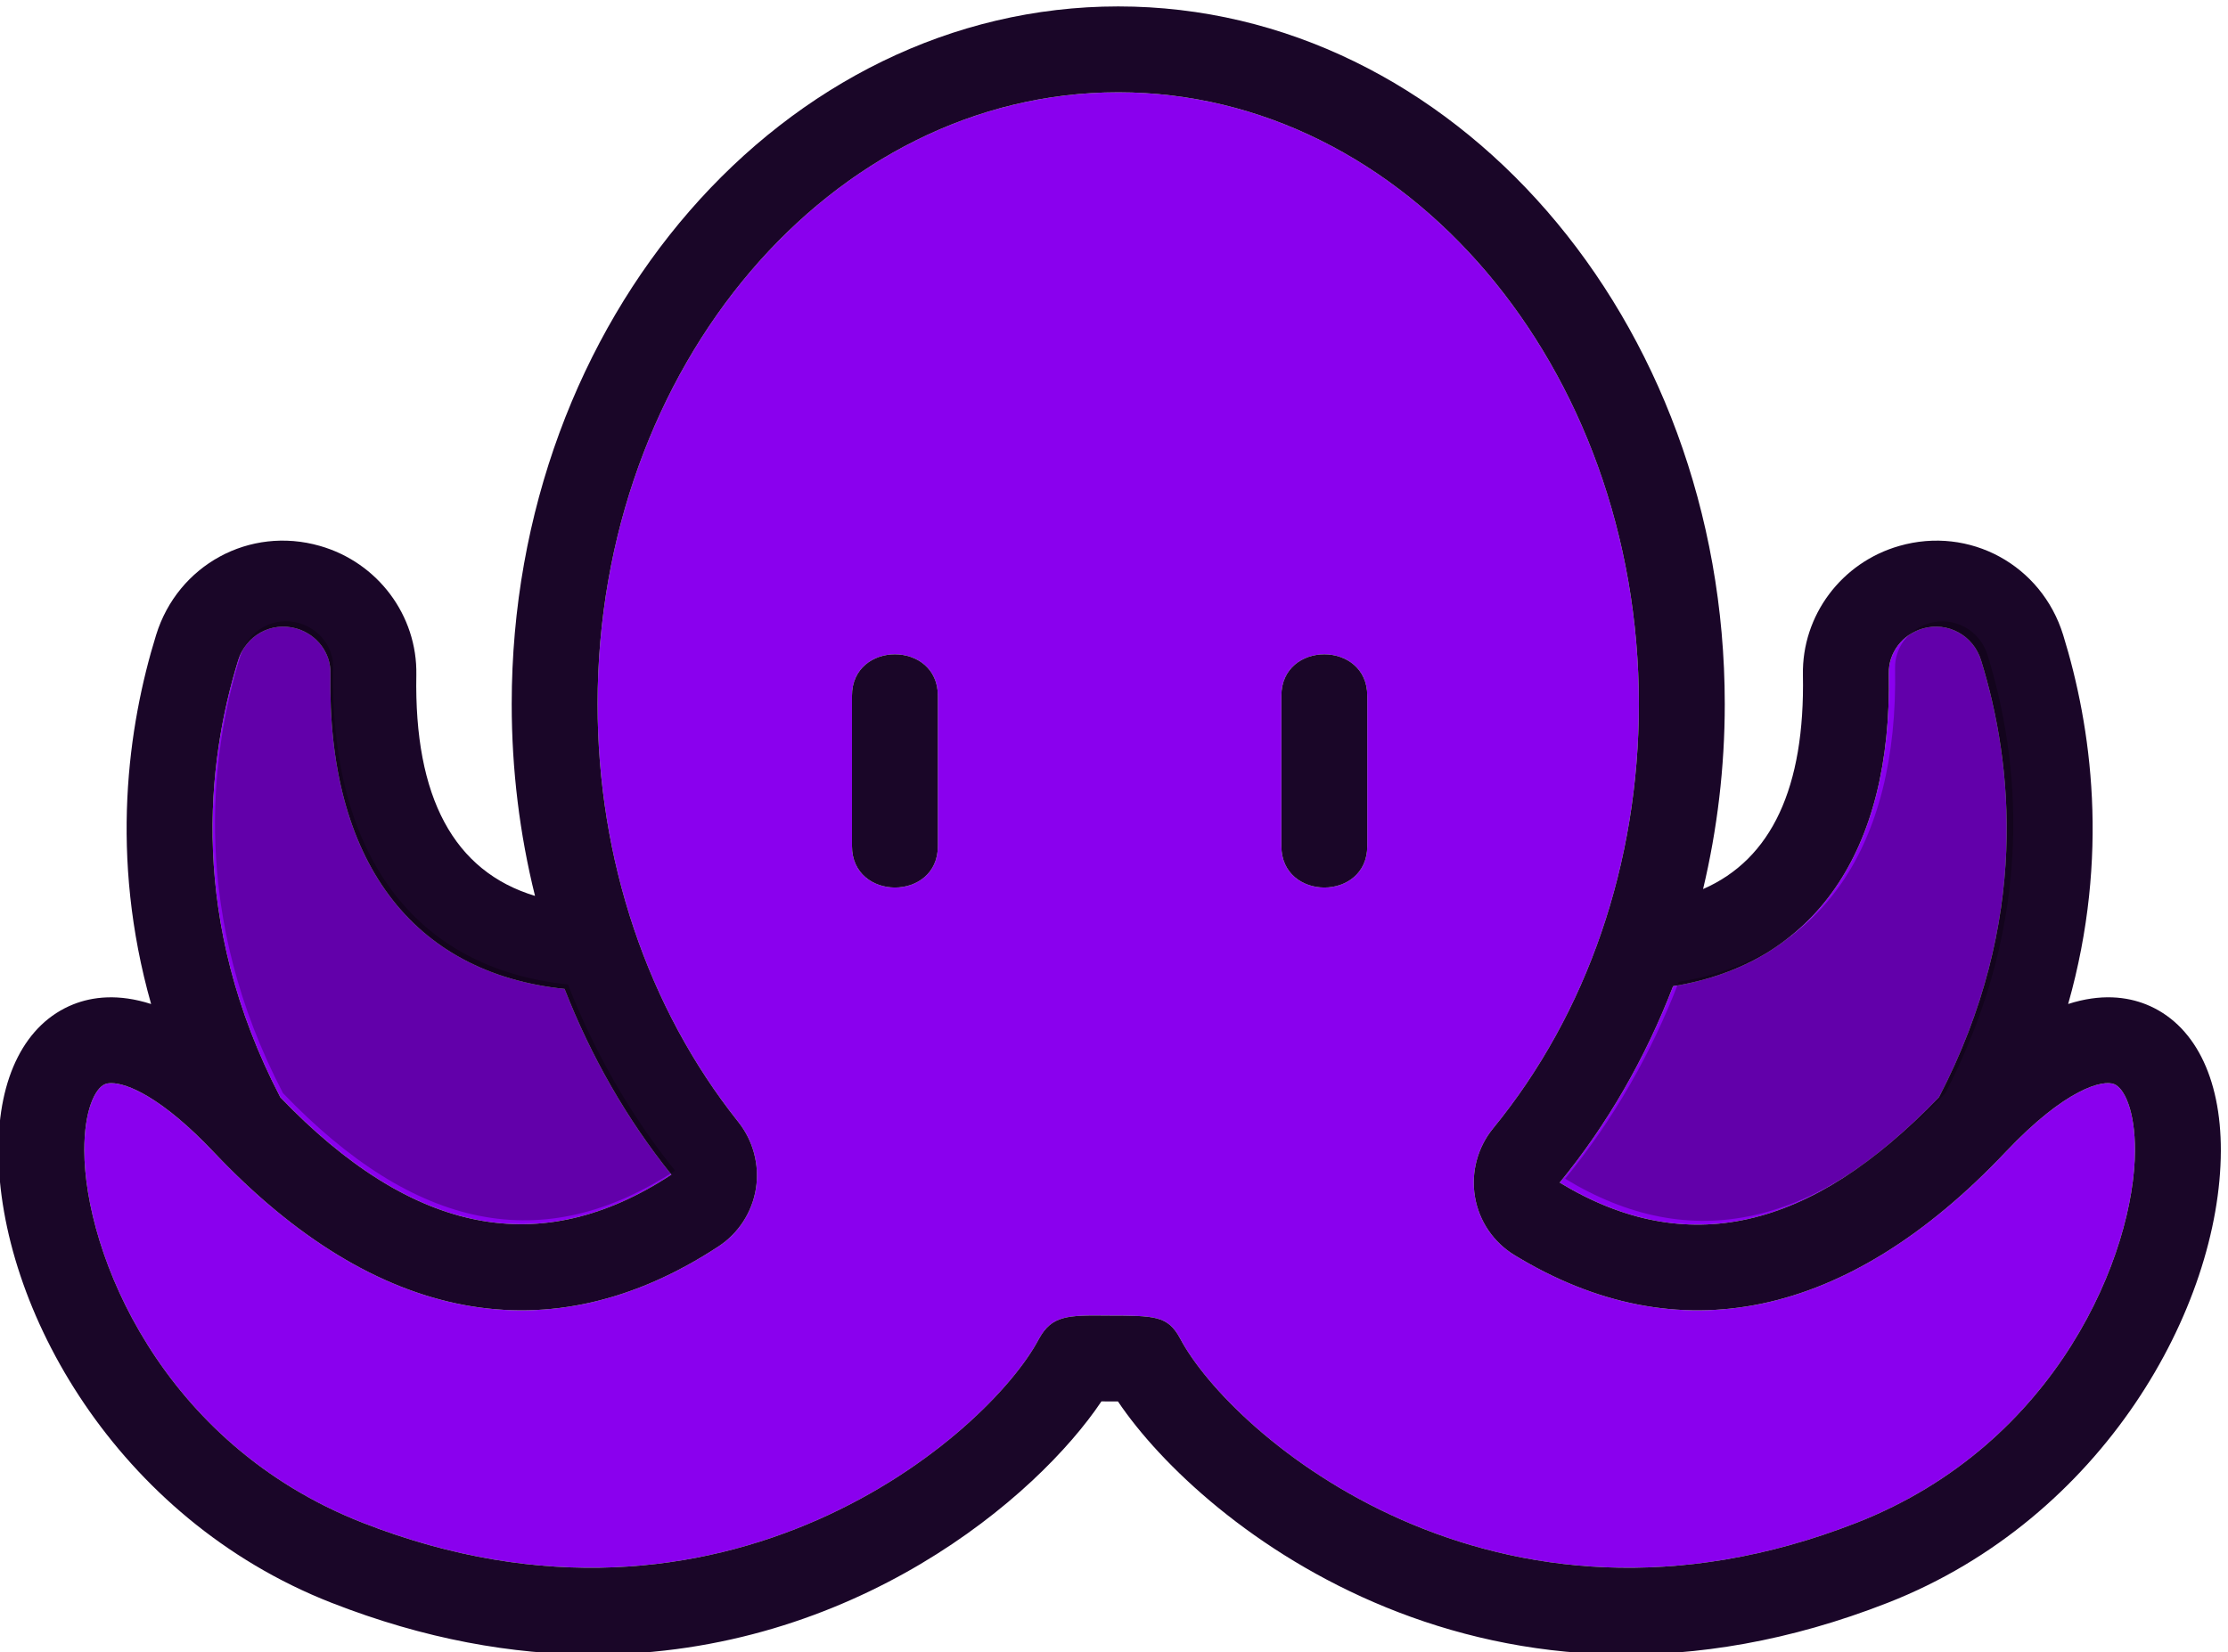
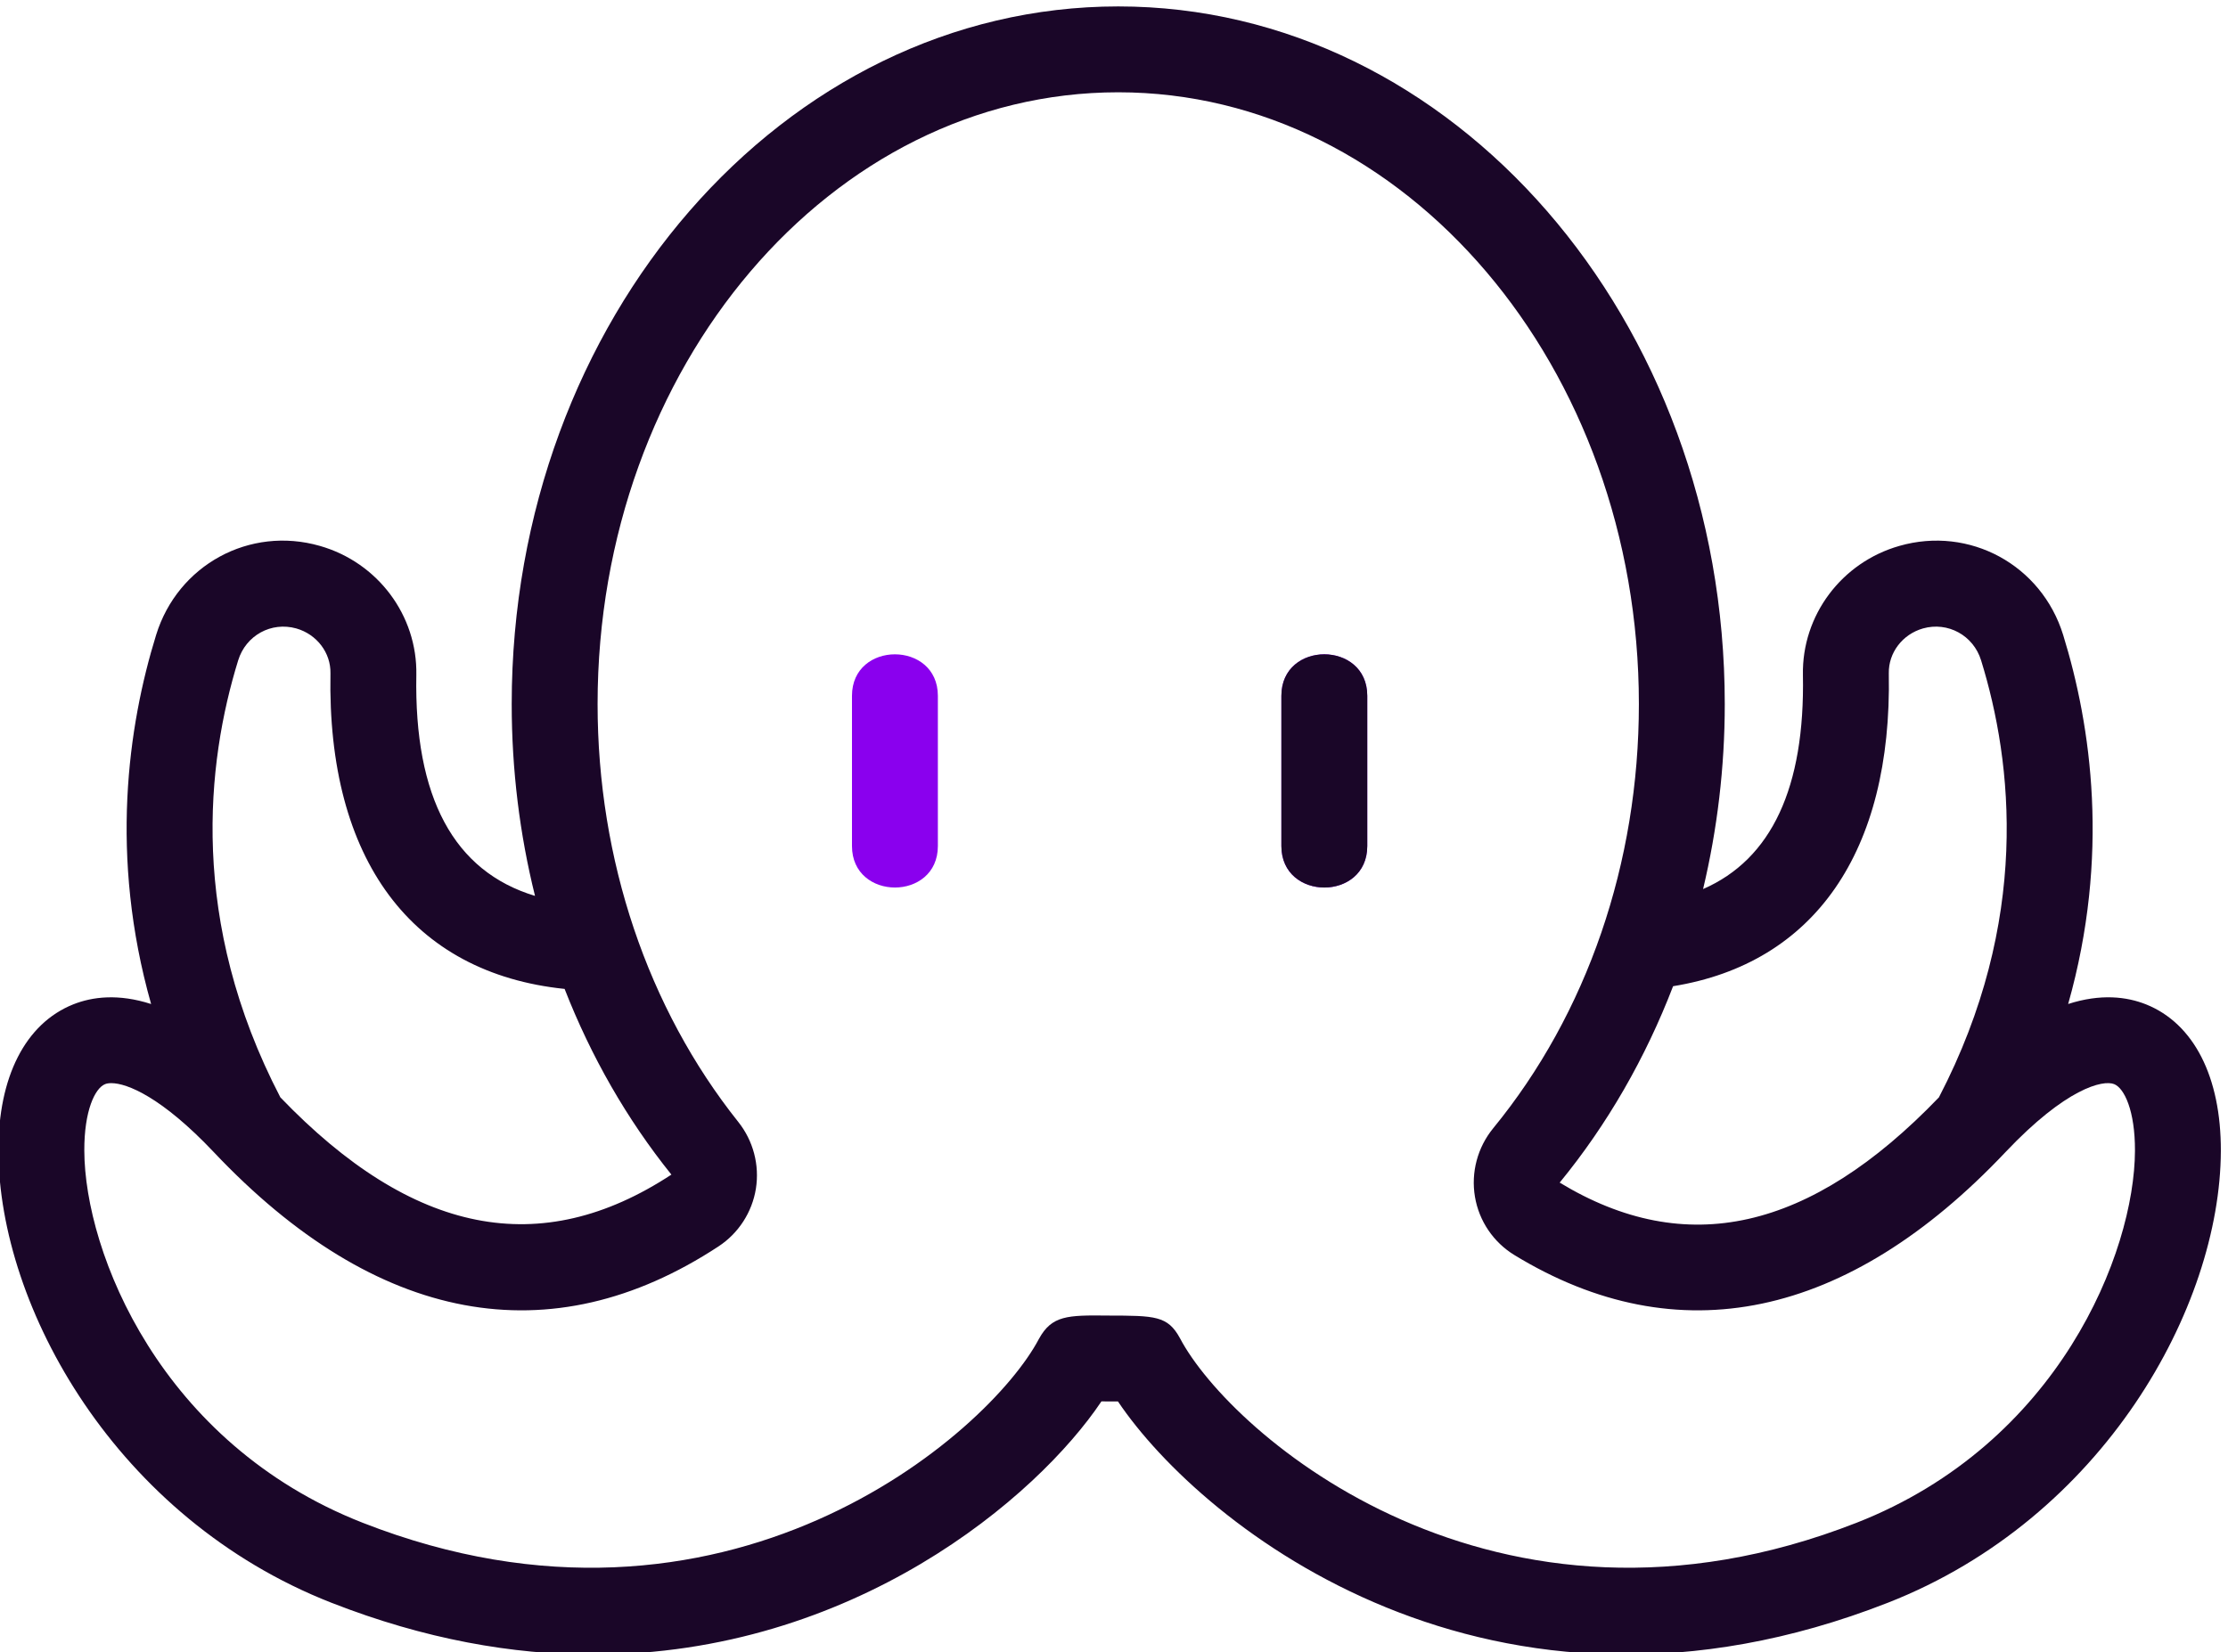
<svg xmlns="http://www.w3.org/2000/svg" xmlns:ns1="http://sodipodi.sourceforge.net/DTD/sodipodi-0.dtd" xmlns:ns2="http://www.inkscape.org/namespaces/inkscape" version="1.1" viewBox="0 0 2085.677 1546.986" ns1:docname="svg.svg" ns2:version="1.3.2 (091e20ef0f, 2023-11-25)" id="svg1">
  <defs id="defs1" />
  <ns1:namedview id="namedview1" pagecolor="#ffffff" bordercolor="#000000" borderopacity="0.25" ns2:showpageshadow="2" ns2:pageopacity="0.0" ns2:pagecheckerboard="0" ns2:deskcolor="#d1d1d1" ns2:zoom="0.25022921" ns2:cx="243.7765" ns2:cy="1698.4428" ns2:window-width="3440" ns2:window-height="1368" ns2:window-x="0" ns2:window-y="275" ns2:window-maximized="1" ns2:current-layer="group-R5">
    <ns2:page x="0" y="0" ns2:label="1" id="page1" width="2085.677" height="1546.986" margin="0" bleed="0" />
  </ns1:namedview>
  <g id="g1" ns2:groupmode="layer" ns2:label="1" transform="translate(-590.497,-859.84)">
    <g id="group-R5" style="fill:#7d1bc0;fill-opacity:1">
      <g id="g10">
        <g id="g9" style="fill:#8a00ee;fill-opacity:1">
-           <path id="path2" d="m 18086.9,10371.3 c 645.7,1241.4 519.4,2357 296.8,3076.7 -54.3,175.9 -234.6,273.8 -409,224.4 -144.4,-41.2 -243.3,-171.1 -240.5,-315.8 23.7,-1258.2 -525.8,-2042 -1518.3,-2202.8 -193.8,-504.2 -461.7,-972 -798.2,-1382.6 887.8,-538.6 1762.4,-343.3 2669.2,600.1" style="fill:#8a00ee;fill-opacity:1;fill-rule:nonzero;stroke:none" transform="matrix(0.133,0,0,-0.133,0,3266.667)" />
-           <path id="path3" d="m 9165.5,9827.6 c -313.75,390 -566,831.9 -751.69,1307.2 -1074.98,111 -1672.73,909.3 -1648.04,2222.1 2.82,144.4 -96.09,274.3 -240.39,315.5 -175.91,49.4 -354.83,-48.7 -409.08,-224.4 -222.58,-719.7 -348.9,-1835.3 296.77,-3076.5 931.29,-969.2 1831.87,-1147.9 2752.43,-543.9" style="fill:#8a00ee;fill-opacity:1;fill-rule:nonzero;stroke:none" transform="matrix(0.133,0,0,-0.133,0,3266.667)" />
-           <path id="path4" d="m 10436.5,13198.3 c 0,389.5 604.5,388.9 604.5,0 0,-352.7 0,-705.2 0,-1057.8 0,-389.6 -604.5,-389 -604.5,0 0,352.6 0,705.1 0,1057.8 z m 3022.4,0 c 0,389.5 604.4,388.9 604.4,0 0,-352.7 0,-705.2 0,-1057.8 0,-389.6 -604.4,-389 -604.4,0 0,352.6 0,705.1 0,1057.8 z M 6992.37,7376.7 c 2548.86,-998.7 4406.93,623.1 4760.33,1295 90.8,164.5 199.7,166.8 485.7,163.5 331.2,-0.6 420.2,-0.9 506.7,-159.5 355.5,-675.6 2212.7,-2297.9 4762.5,-1299 1422.6,557.5 1956.6,1902.5 1959.2,2619.3 0.9,281.3 -75.1,440 -146.3,468.4 -78.9,31.7 -338.9,-27.9 -765.3,-478.9 -1111.7,-1176 -2307.2,-1426 -3456.7,-724.1 -147.1,90 -248.2,239.1 -277.1,409.3 -29.2,171.9 17.8,348.3 128.8,483.8 660.9,806.6 1024.9,1866.9 1024.9,2985.4 0,2374.8 -1643.9,4306.8 -3664.5,4306.8 -2020.6,0 -3664.65,-1932 -3664.65,-4306.8 0,-1095.6 351.63,-2140.1 989.95,-2941.2 105.5,-132.2 150.89,-303.6 124.31,-470.3 -26.58,-165.9 -122.42,-313.9 -262.96,-406.2 -1180.92,-775.4 -2409.38,-546.1 -3552.42,663.3 -366.43,387.5 -610.69,485.9 -721.65,485.9 -18.16,0 -32.66,-2.6 -43.73,-7 -71.13,-28.4 -147.27,-187.1 -146.19,-468.4 2.49,-716.8 536.52,-2061.8 1959.11,-2619.3" style="fill:#8a00ee;fill-opacity:1;fill-rule:nonzero;stroke:none" transform="matrix(0.133,0,0,-0.133,0,3266.667)" />
+           <path id="path4" d="m 10436.5,13198.3 c 0,389.5 604.5,388.9 604.5,0 0,-352.7 0,-705.2 0,-1057.8 0,-389.6 -604.5,-389 -604.5,0 0,352.6 0,705.1 0,1057.8 z m 3022.4,0 c 0,389.5 604.4,388.9 604.4,0 0,-352.7 0,-705.2 0,-1057.8 0,-389.6 -604.4,-389 -604.4,0 0,352.6 0,705.1 0,1057.8 z M 6992.37,7376.7 " style="fill:#8a00ee;fill-opacity:1;fill-rule:nonzero;stroke:none" transform="matrix(0.133,0,0,-0.133,0,3266.667)" />
        </g>
        <g id="g7">
-           <path id="path5" d="m 11041,12140.5 c 0,352.6 0,705.1 0,1057.8 0,388.9 -604.5,389.5 -604.5,0 0,-352.7 0,-705.2 0,-1057.8 0,-389 604.5,-389.6 604.5,0" style="fill:#1a0628;fill-opacity:1;fill-rule:nonzero;stroke:none" transform="matrix(0.133,0,0,-0.133,0,3266.667)" />
          <path id="path6" d="m 14063.3,12140.5 c 0,352.6 0,705.1 0,1057.8 0,388.9 -604.4,389.5 -604.4,0 0,-352.7 0,-705.2 0,-1057.8 0,-389 604.4,-389.6 604.4,0" style="fill:#1a0628;fill-opacity:1;fill-rule:nonzero;stroke:none" transform="matrix(0.133,0,0,-0.133,0,3266.667)" />
          <path id="path7" d="m 5179.45,10464.4 c 11.07,4.4 25.57,7 43.73,7 110.96,0 355.22,-98.4 721.65,-485.9 1143.04,-1209.4 2371.5,-1438.7 3552.42,-663.3 140.54,92.3 236.38,240.3 262.96,406.2 26.58,166.7 -18.81,338.1 -124.31,470.3 -638.32,801.1 -989.95,1845.6 -989.95,2941.2 0,2374.8 1644.05,4306.8 3664.65,4306.8 2020.6,0 3664.5,-1932 3664.5,-4306.8 0,-1118.5 -364,-2178.8 -1024.9,-2985.4 -111,-135.5 -158,-311.9 -128.8,-483.8 28.9,-170.2 130,-319.3 277.1,-409.3 1149.5,-701.9 2345,-451.9 3456.7,724.1 426.4,451 686.4,510.6 765.3,478.9 71.2,-28.4 147.2,-187.1 146.3,-468.4 -2.6,-716.8 -536.6,-2061.8 -1959.2,-2619.3 -2549.8,-998.9 -4407,623.4 -4762.5,1299 -86.5,158.6 -175.5,158.9 -506.7,159.5 -286,3.3 -394.9,1 -485.7,-163.5 C 11399.3,7999.8 9541.23,6378 6992.37,7376.7 5569.78,7934.2 5035.75,9279.2 5033.26,9996 c -1.08,281.3 75.06,440 146.19,468.4 z M 6116.3,13448 c 54.25,175.7 233.17,273.8 409.08,224.4 144.3,-41.2 243.21,-171.1 240.39,-315.5 -24.69,-1312.8 573.06,-2111.1 1648.04,-2222.1 185.69,-475.3 437.94,-917.2 751.69,-1307.2 -920.56,-604 -1821.14,-425.3 -2752.43,543.9 -645.67,1241.2 -519.35,2356.8 -296.77,3076.5 z m 11617.9,-91.4 c -2.8,144.7 96.1,274.6 240.5,315.8 174.4,49.4 354.7,-48.5 409,-224.4 222.6,-719.7 348.9,-1835.3 -296.8,-3076.7 -906.8,-943.4 -1781.4,-1138.7 -2669.2,-600.1 336.5,410.6 604.4,878.4 798.2,1382.6 992.5,160.8 1542,944.6 1518.3,2202.8 z M 6772,6813.8 c 659.85,-258.6 1277.48,-365 1844.21,-365 1830.19,0.2 3125.89,1109.9 3575.99,1782.2 37.9,-0.2 78.2,-0.2 116.4,-0.4 595.8,-885.7 2632.8,-2508.5 5419.5,-1416.8 1516.9,594.5 2339.3,2082.1 2343.2,3180 1.7,521.4 -190.2,897.3 -526.3,1032 -135.8,54.1 -318.5,76.8 -548.4,2.8 294.5,1041.2 163.1,1956.2 -35.2,2598 -152.2,492.8 -658.8,768.5 -1152.8,626.8 -407.5,-116.2 -686.6,-489.6 -678.9,-908.1 15,-792.8 -220.9,-1297.6 -702.7,-1507.6 99.9,419.9 152.6,857.1 152.6,1302.2 0,2708.2 -1915.1,4911.3 -4269,4911.3 -2354,0 -4269.11,-2203.1 -4269.11,-4911.3 0,-461.6 55.98,-915.5 164.05,-1350.3 -570.83,172.2 -851.55,693.4 -835.3,1555.8 7.74,418.5 -271.44,791.8 -678.92,908 -494.51,141.9 -1000.36,-134 -1152.61,-626.8 -198.47,-641.9 -329.89,-1556.9 -35.25,-2598.2 -230.2,74.1 -412.92,51.4 -548.46,-2.6 -336.11,-134.7 -527.97,-510.6 -526.26,-1032 3.87,-1097.9 826.29,-2585.5 2343.26,-3180" style="fill:#1a0628;fill-opacity:1;fill-rule:nonzero;stroke:none" transform="matrix(0.133,0,0,-0.133,0,3266.667)" />
        </g>
        <g id="g8" ns2:label="shadows" style="display:inline">
-           <path id="path3-3" d="m 1222.382,1955.842 c -41.833,-52 -75.467,-110.92 -100.225,-174.293 -143.33,-14.8 -223.03,-121.24 -219.738,-296.28 0.376,-19.253 -12.812,-36.573 -32.052,-42.067 -23.455,-6.587 -47.311,6.493 -54.544,29.92 -29.677,95.96 -46.52,244.707 39.569,410.2 124.172,129.227 244.249,153.053 366.99,72.52" style="fill:#000000;fill-opacity:0.288;fill-rule:nonzero;stroke:none;stroke-width:0.133" />
-           <path id="path2-3" d="m 2411.538,1883.452 c 86.093,-165.52 69.253,-314.267 39.573,-410.227 -7.24,-23.453 -31.28,-36.507 -54.533,-29.92 -19.253,5.493 -32.44,22.813 -32.067,42.107 3.16,167.76 -70.107,272.267 -202.44,293.707 -25.84,67.227 -61.56,129.6 -106.427,184.347 118.373,71.813 234.987,45.773 355.893,-80.013" style="fill:#000000;fill-opacity:0.288;fill-rule:nonzero;stroke:none;stroke-width:0.133" />
-         </g>
+           </g>
      </g>
    </g>
  </g>
</svg>